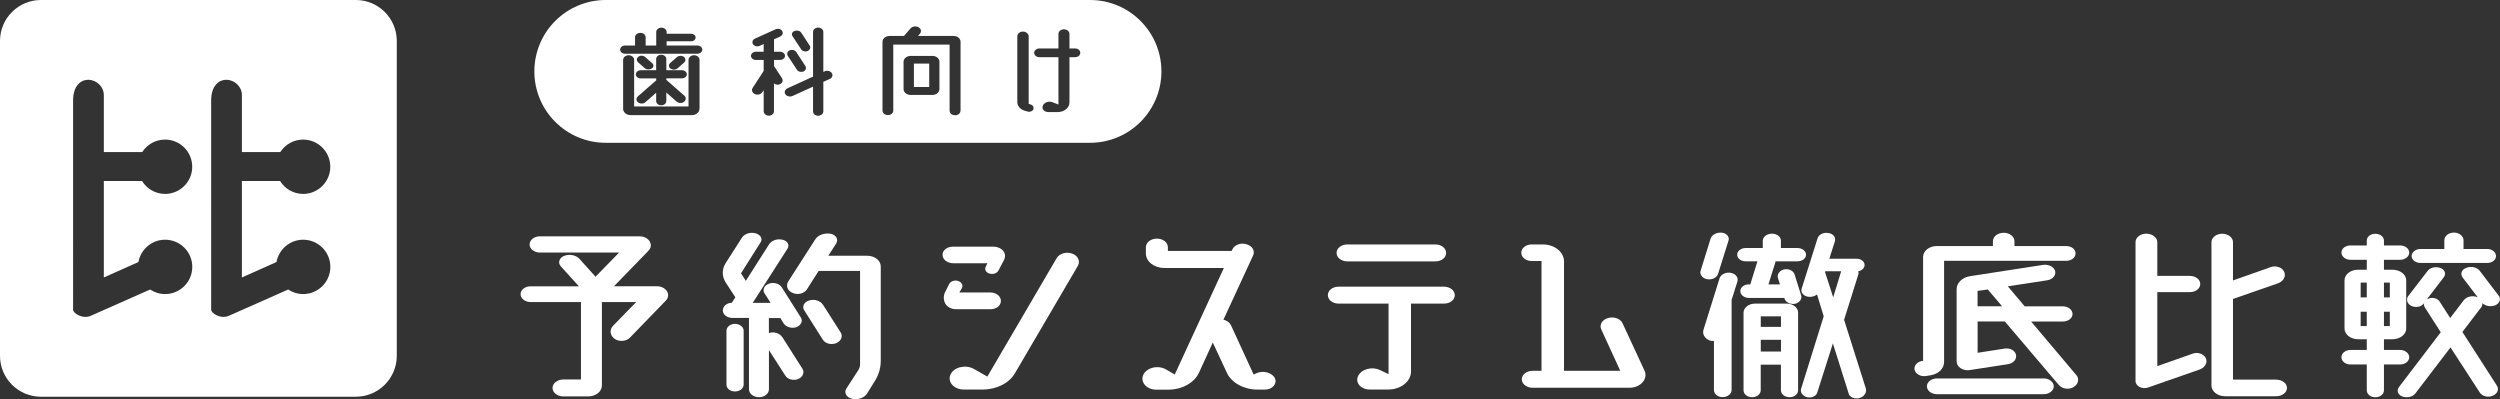
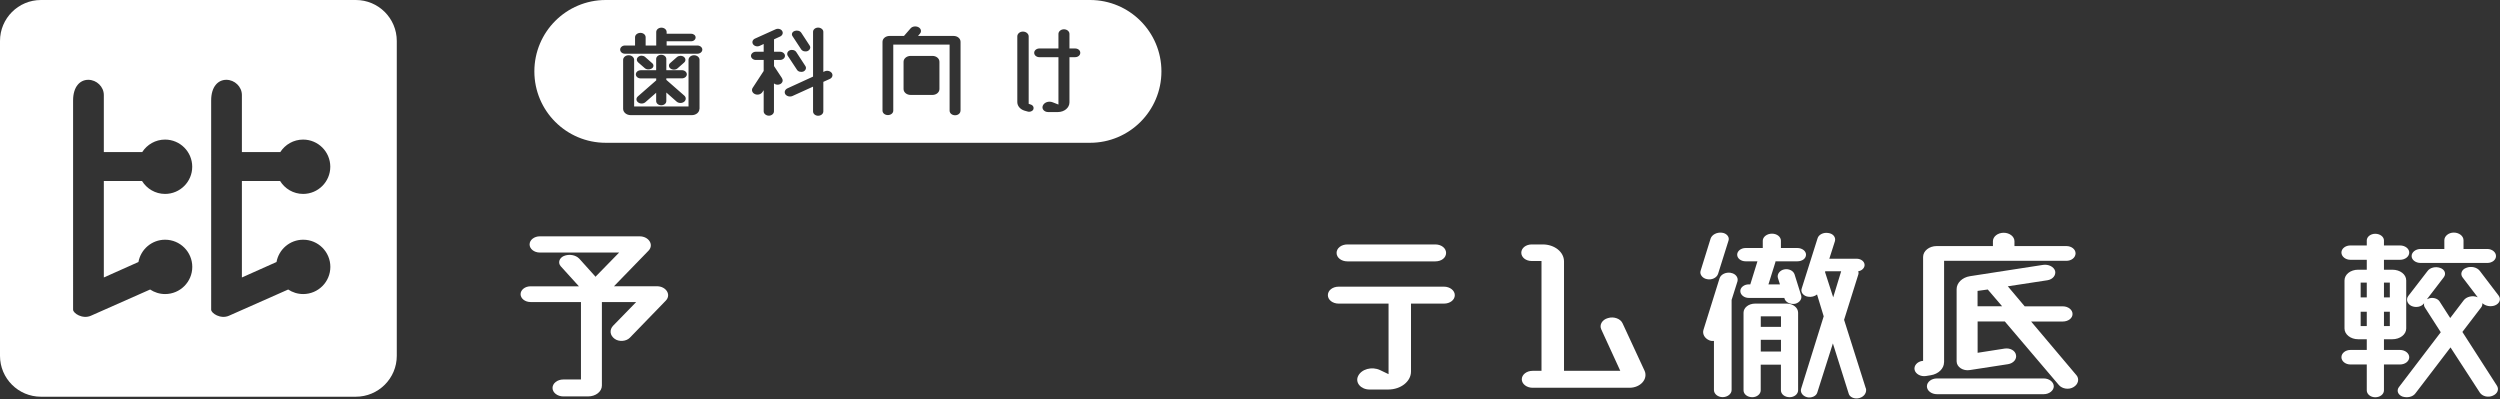
<svg xmlns="http://www.w3.org/2000/svg" id="_レイヤー_1" viewBox="0 0 413.2 65.96">
  <rect x="0" y="0" width="413.2" height="65.96" fill="#333333" stroke="none" />
  <defs>
    <style>.cls-1{fill:#fff;}</style>
  </defs>
  <path class="cls-1" d="m108.57,47.31c1.52,0,2.41,1.4,1.48,2.37l-5.96,6.15c-.59.6-1.78.7-2.5.17-.8-.57-.89-1.5-.25-2.17l3.81-3.91h-5.67v13.8c0,1-1.01,1.8-2.28,1.8h-4.1c-.97,0-1.78-.63-1.78-1.4s.8-1.4,1.78-1.4h2.92v-12.8h-8.33c-.93,0-1.65-.6-1.65-1.3s.72-1.3,1.65-1.3h7.99l-3-3.31c-.51-.57-.25-1.37.51-1.7.89-.37,1.95-.17,2.54.43l2.71,3.01s.04-.03.04-.07l3.85-3.94h-13.11c-.93,0-1.69-.6-1.69-1.34s.76-1.34,1.69-1.34h16.49c1.52,0,2.41,1.4,1.48,2.37l-5.71,5.88s7.1,0,7.1,0Z" />
-   <path class="cls-1" d="m129.29,55.7l3.34,5.25c.38.6.08,1.37-.72,1.7-.76.3-1.73.07-2.11-.57l-2.71-4.21v6.48c0,.7-.72,1.3-1.65,1.3s-1.65-.6-1.65-1.3v-11.8h-2.71c-.89,0-1.61-.54-1.61-1.24s.63-1.24,1.48-1.27l.59-.9-1.61-2.47c-.63-1-.63-2.17,0-3.17l2.71-4.24c.42-.63,1.4-.94,2.24-.7.85.23,1.23.94.8,1.54l-3.21,5.08.8,1.24,3.85-6.05c.42-.63,1.35-.97,2.24-.74.8.17,1.18.87.8,1.47l-5.75,8.96h2.96l-1.01-1.57c-.38-.6-.04-1.34.72-1.6.76-.3,1.73-.03,2.11.57l3.17,5.01c.38.6.04,1.3-.72,1.6-.76.27-1.69,0-2.11-.6l-.55-.9h-1.9v2.47c.85-.27,1.78.03,2.2.67h0Zm-7.82-2.17c.8,0,1.44.5,1.44,1.14v8.89c0,.63-.63,1.14-1.44,1.14s-1.4-.5-1.4-1.14v-8.89c0-.63.63-1.14,1.4-1.14Zm21.86-11.26c1.23,0,2.24.77,2.24,1.77v15.61c0,1.17-.34,2.34-1.01,3.38l-1.27,2.04c-.46.7-1.52,1.07-2.5.83-.89-.2-1.31-1-.93-1.64l1.99-3.07c.21-.33.3-.67.3-1v-15.41h-6.85l-1.95,3.07c-.46.67-1.48.94-2.33.57-.85-.33-1.18-1.17-.76-1.87l4.48-6.98c.46-.74,1.52-1.1,2.54-.94.89.17,1.35.94.93,1.6l-1.31,2.04s6.43,0,6.43,0Zm-7.31,8.09l2.92,4.58c.42.64.08,1.44-.72,1.77-.8.33-1.78.1-2.2-.53l-3.09-4.88c-.42-.64-.04-1.37.8-1.64s1.86.03,2.28.7h0Z" />
-   <path class="cls-1" d="m165.81,41.46c.34.43.38.97.17,1.44l-.97,1.84c-.25.43-.89.67-1.48.47-.59-.17-.85-.7-.59-1.17l.25-.53h-5.62c-.97,0-1.78-.6-1.78-1.37-.04-.74.72-1.37,1.69-1.37h6.72c.68,0,1.27.27,1.61.7Zm-7.23,6.88h5.12c.97,0,1.73.63,1.73,1.4s-.76,1.37-1.73,1.37h-5.67c-.8,0-1.52-.4-1.82-.97-.3-.63-.3-1.34.04-1.94l.63-1.27c.25-.47.93-.67,1.48-.5.59.2.85.74.63,1.17,0,0-.42.73-.42.73Zm18.65-6.42c.93.33,1.35,1.24.93,2l-10.4,17.75c-.93,1.64-3.04,2.71-5.33,2.71h-3.13c-1.65,0-2.75-1.27-2.2-2.47.55-1.24,2.49-1.7,3.85-.94l2.24,1.27,11.46-19.58c.46-.77,1.61-1.1,2.58-.74h0Z" />
-   <path class="cls-1" d="m210.73,62.55c.38.9-.46,1.84-1.65,1.84h-1.27c-2.24,0-4.27-1.14-5.03-2.77l-2.33-5.01-2.28,4.98c-.76,1.67-2.79,2.81-5.03,2.81h-2.07c-1.56,0-2.66-1.27-2.11-2.44.55-1.2,2.41-1.67,3.76-.9l1.44.84,8.12-17.61h-9.85c-1.69,0-3.04-1.07-3.04-2.41v-1c0-.8.8-1.44,1.82-1.44s1.82.63,1.82,1.44v.6h10.53l.13-.27c.34-.74,1.39-1.14,2.33-.84.97.27,1.44,1.1,1.1,1.84l-4.91,10.63c.59.13,1.06.5,1.27.97l3.72,8.09.51-.23c1.14-.5,2.58-.07,3.04.9h0Z" />
  <path class="cls-1" d="m240.45,48.78c0,.8-.8,1.4-1.78,1.4h-5.46v11.23c0,1.64-1.69,2.97-3.76,2.97h-3.09c-1.44,0-2.41-1.14-1.9-2.21.55-1.17,2.28-1.64,3.64-1l1.4.67v-11.66h-8.25c-.97,0-1.78-.6-1.78-1.4s.8-1.4,1.78-1.4h17.42c.97,0,1.78.63,1.78,1.4Zm-1.44-6.98c0,.8-.76,1.4-1.78,1.4h-14.54c-.97,0-1.78-.6-1.78-1.4s.8-1.4,1.78-1.4h14.54c1.02,0,1.78.63,1.78,1.4Z" />
  <path class="cls-1" d="m271.82,61.28c.59,1.37-.68,2.81-2.5,2.81h-16.02c-.97,0-1.78-.63-1.78-1.4s.8-1.4,1.78-1.4h1.48v-18.15h-1.61c-.97,0-1.73-.6-1.73-1.37s.76-1.37,1.73-1.37h1.82c1.94,0,3.51,1.24,3.51,2.81v18.08h9.3l-3.13-6.82c-.38-.77.13-1.64,1.1-1.9.97-.3,2.07.1,2.41.87l3.64,7.85h0Z" />
  <path class="cls-1" d="m283.96,45.27c-.21.63-1.01,1.04-1.82.87-.76-.13-1.27-.8-1.06-1.4l1.65-5.31c.21-.63,1.01-1.07,1.86-.97.76.07,1.31.7,1.1,1.3,0,0-1.73,5.51-1.73,5.51Zm2.11-.17c.8.13,1.27.77,1.1,1.4l-.97,3.07v14.9c0,.63-.68,1.17-1.48,1.17s-1.44-.54-1.44-1.17v-8.12c-.25.03-.51,0-.76-.1-.8-.33-1.18-1.07-.97-1.74l2.66-8.52c.21-.63,1.01-1.04,1.86-.9Zm11.63,3.74c.17.6-.3,1.2-1.01,1.37-.76.13-1.52-.23-1.73-.8l-.04-.17h-5.88c-.76,0-1.4-.5-1.4-1.14,0-.6.63-1.1,1.4-1.1h.25l1.18-3.81h-1.95c-.76,0-1.4-.47-1.4-1.1,0-.6.63-1.1,1.4-1.1h2.83v-1.2c0-.63.68-1.17,1.52-1.17s1.48.53,1.48,1.17v1.2h2.71c.8,0,1.44.5,1.44,1.1,0,.64-.63,1.1-1.44,1.1h-3.59c-.04.07-.04.1-.04.17l-1.14,3.64h1.9l-.34-1.07c-.17-.6.3-1.24,1.02-1.4.76-.17,1.52.2,1.73.8,0,0,1.1,3.51,1.1,3.51Zm-2.37,1.34c1.01,0,1.86.67,1.86,1.5v12.83c0,.63-.63,1.14-1.4,1.14-.8,0-1.44-.5-1.44-1.14v-4.24h-3.34v4.24c0,.63-.63,1.14-1.4,1.14-.8,0-1.44-.5-1.44-1.14v-12.83c0-.83.85-1.5,1.9-1.5h5.24Zm-.97,3.84v-1.74h-3.34v1.74h3.34Zm0,4.08v-1.94h-3.34v1.94h3.34Zm14.04,6.08c.17.67-.25,1.37-1.06,1.6-.76.23-1.61-.1-1.78-.7l-2.62-8.32-2.58,8.12c-.17.6-.97.94-1.69.77-.76-.2-1.18-.84-.97-1.44l3.72-11.93-1.1-3.61c-.38.3-.93.47-1.48.37-.76-.1-1.27-.74-1.06-1.34l2.62-8.29c.17-.63.97-1.04,1.78-.9.8.1,1.27.7,1.1,1.34l-.93,2.91h4.52c.72,0,1.31.47,1.31,1.04,0,.5-.46.94-1.06,1.04.08.17.08.4,0,.6l-2.33,7.42,3.59,11.33h0Zm-5.41-15.04l1.31-4.28v-.03h-2.62l-.04.13,1.35,4.18Z" />
  <path class="cls-1" d="m321.31,59.88c0,1.04-.93,1.94-2.2,2.14l-.8.13c-.85.13-1.69-.33-1.86-1-.17-.7.42-1.37,1.27-1.5h.13v-17.18c0-1,1.01-1.8,2.24-1.8h9.3v-.8c0-.77.8-1.4,1.78-1.4s1.78.63,1.78,1.4v.8h8.58c.85,0,1.52.54,1.52,1.2,0,.7-.68,1.24-1.52,1.24h-20.21v16.78h0Zm16.49,2.67c.89,0,1.65.6,1.65,1.3s-.76,1.3-1.65,1.3h-17.67c-.89,0-1.65-.57-1.65-1.3s.76-1.3,1.65-1.3h17.67Zm5.37-.57c.55.63.34,1.54-.46,2-.76.47-1.86.3-2.41-.33l-8.92-10.49v-.03h-4.52v5.18l4.48-.7c.89-.13,1.73.33,1.86,1.04.17.7-.42,1.4-1.31,1.54l-6.3.97c-1.14.2-2.2-.5-2.2-1.44v-11.93c0-1.04.93-1.94,2.2-2.14l12.09-1.87c.89-.13,1.78.3,1.99,1,.17.7-.38,1.4-1.27,1.54l-6.55,1,2.79,3.31h6.3c.89,0,1.61.57,1.61,1.27s-.72,1.24-1.61,1.24h-5.24l7.48,8.86h0Zm-16.32-13.9v2.54h4.06l-2.37-2.77s-1.69.23-1.69.23Z" />
-   <path class="cls-1" d="m362.43,58.44c.85-.3,1.82.07,2.16.77.3.74-.13,1.54-1.06,1.87l-8.5,2.97c-.97.33-2.07-.23-2.07-1.07v-22.96c0-.77.8-1.4,1.78-1.4s1.82.63,1.82,1.4v5.58h5.41c.93,0,1.69.6,1.69,1.34s-.76,1.34-1.69,1.34h-5.41v12.23l5.88-2.07h0Zm13.78,4.31c.97,0,1.78.6,1.78,1.37s-.8,1.37-1.78,1.37h-8.46c-1.23,0-2.24-.8-2.24-1.77v-23.69c0-.77.8-1.4,1.78-1.4s1.78.63,1.78,1.4v6.32l6.26-2.21c.89-.3,1.9.07,2.2.8.34.74-.13,1.57-1.06,1.9l-7.4,2.57v13.33s7.15,0,7.15,0Z" />
  <path class="cls-1" d="m396.68,60.24h-2.66v4.28c0,.63-.63,1.14-1.44,1.14-.76,0-1.4-.5-1.4-1.14v-4.28h-2.71c-.8,0-1.48-.53-1.48-1.2s.68-1.2,1.48-1.2h2.71v-1.77h-1.44c-1.23,0-2.24-.8-2.24-1.77v-7.95c0-1,1.01-1.77,2.24-1.77h1.44v-1.64h-2.71c-.8,0-1.48-.54-1.48-1.2s.68-1.17,1.48-1.17h2.71v-.83c0-.6.63-1.1,1.4-1.1.8,0,1.44.5,1.44,1.1v.83h2.66c.85,0,1.52.54,1.52,1.17,0,.67-.68,1.2-1.52,1.2h-2.66v1.64h1.4c1.27,0,2.28.77,2.28,1.77v7.95c0,.97-1.01,1.77-2.28,1.77h-1.4v1.77h2.66c.85,0,1.52.57,1.52,1.2,0,.67-.68,1.2-1.52,1.2Zm-5.5-13.53h-1.01v2.44h1.01v-2.44Zm-1.01,7.18h1.01v-2.37h-1.01v2.37Zm4.82-7.18h-.97v2.44h.97v-2.44Zm-.97,7.18h.97v-2.37h-.97v2.37Zm12.98,1l5.67,8.82c.42.63.13,1.37-.68,1.7-.76.33-1.69.1-2.11-.5l-4.86-7.49-5.79,7.58c-.42.6-1.35.8-2.16.54-.72-.27-1.01-.97-.59-1.54l6.93-9.09-2.62-4.08c-.17-.23-.17-.5-.13-.74l-.04.07c-.42.57-1.35.74-2.07.4-.68-.33-.93-1.07-.51-1.64l3.17-4.11c.42-.6,1.35-.8,2.11-.53.76.27,1.02.97.59,1.54l-2.79,3.64c.08-.03.17-.07.25-.1.63-.27,1.48-.07,1.82.43l1.78,2.77,2.24-2.94c.46-.6,1.48-.84,2.28-.5,0,.02.01.03.04.03l-2.5-3.28c-.46-.57-.17-1.34.59-1.6.8-.33,1.78-.1,2.24.5l3.13,4.11c.42.57.13,1.3-.63,1.6-.72.27-1.56.1-2.07-.37,0,.23-.04.5-.21.7l-3.09,4.04h0Zm-6.93-11.43c-.8,0-1.48-.5-1.48-1.14s.68-1.17,1.48-1.17h3.93v-1.44c0-.7.72-1.27,1.56-1.27.89,0,1.61.57,1.61,1.27v1.44h3.93c.8,0,1.44.54,1.44,1.17s-.63,1.14-1.44,1.14h-11.04Z" />
  <path class="cls-1" d="m180.16,0h-80.04c-6.52,0-11.8,5.28-11.8,11.8h0c0,6.52,5.28,11.8,11.8,11.8h80.04c6.52,0,11.8-5.28,11.8-11.8h0c0-6.52-5.28-11.8-11.8-11.8Zm-48.82,5.11c.41-.14.89-.02,1.1.31l1.38,2.11c.22.32.06.72-.32.9-.39.16-.86.05-1.08-.27l-1.43-2.18c-.22-.32-.07-.72.35-.86Zm-.82,3.21c.39-.16.86-.05,1.08.27l1.51,2.32c.22.32.06.72-.3.9-.39.16-.89.05-1.08-.27l-1.53-2.32c-.19-.32-.07-.72.32-.9Zm-14.92,9.67c0,.58-.56,1.04-1.25,1.04h-10.11c-.69,0-1.25-.47-1.25-1.04v-8.1c0-.41.41-.76.91-.76s.91.34.91.76v7.71h8.99v-7.71c0-.41.41-.76.91-.76s.91.34.91.76v8.1Zm-10.13-7.69c-.3-.27-.28-.68.04-.92.32-.25.82-.23,1.12.04l1.17,1.03c.3.25.26.67-.09.88s-.86.2-1.17-.09h0s-1.08-.94-1.08-.94Zm.41,1.3h2.57v-1.85c0-.4.39-.7.84-.7s.84.31.84.7v1.85h2.57c.45,0,.82.31.82.68s-.37.67-.82.67h-2.57v.25l2.98,2.61c.32.29.3.74-.04,1.01-.35.27-.89.27-1.23-.02l-1.71-1.51v1.41c0,.4-.37.7-.84.7s-.84-.31-.84-.7v-1.37l-1.77,1.55c-.32.29-.86.31-1.21.04-.35-.25-.37-.7-.04-.99l3.03-2.65v-.32h-2.57c-.45,0-.8-.31-.8-.67s.35-.68.8-.68Zm4.9-1.19l1.1-.97c.3-.27.82-.29,1.15-.04.32.25.35.67.04.94l-1.08.95c-.3.27-.82.29-1.17.04-.32-.23-.35-.67-.04-.92Zm4.49-1.53h-11.97c-.45,0-.8-.31-.8-.68s.35-.68.8-.68h1.66v-1.37c0-.4.41-.72.89-.72s.86.32.86.72v1.37h1.75v-2.23c0-.4.39-.72.86-.72s.86.32.86.72v.29h4.06c.41,0,.73.27.73.61s-.32.63-.73.63h-4.06v.7h5.08c.45,0,.82.31.82.68s-.37.68-.82.68Zm13.99,4.09c.22.34.06.77-.35.95-.32.14-.74.09-.99-.13v4.61c0,.4-.39.72-.84.72s-.86-.32-.86-.72v-3.49l-.22.32c-.24.38-.8.52-1.23.32-.45-.2-.61-.67-.37-1.03l1.82-2.79v-1.82h-1.3c-.43,0-.8-.32-.8-.68s.37-.68.8-.68h1.3v-1.28l-.67.31c-.39.18-.89.05-1.1-.29-.2-.32-.07-.74.35-.92l3.39-1.53c.39-.18.89-.05,1.08.27.22.32.06.74-.32.92l-1.02.47v2.05h.99c.45,0,.82.31.82.68s-.37.68-.82.68h0s-.99,0-.99,0v1.01l1.34,2.03Zm7.86.09l-1.04.47v4.88c0,.4-.39.72-.86.72s-.84-.32-.84-.72v-4.09l-3.41,1.55c-.41.18-.93.05-1.17-.29-.22-.36-.07-.79.37-.99l4.21-1.93v-7.4c0-.4.39-.7.84-.7s.86.31.86.7v6.63l.24-.11c.41-.18.93-.05,1.17.31.22.34.07.79-.37.97Zm18.15,1.66c0,.54-.52.97-1.15.97h-3.61c-.65,0-1.17-.43-1.17-.97v-4.52c0-.52.52-.96,1.17-.96h3.61c.63,0,1.15.43,1.15.96v4.52Zm3.48,3.57c0,.43-.39.76-.89.76s-.91-.32-.91-.76V7.37h-9.31v10.91c0,.42-.39.74-.89.74s-.89-.32-.89-.74V6.91c0-.54.52-.97,1.17-.97h2.38l1.08-1.24c.3-.36.89-.43,1.32-.2.43.23.54.72.24,1.06l-.32.38h5.88c.65,0,1.15.43,1.15.97v11.36Zm12.05-.22c-.15.32-.58.49-.97.36l-.5-.14c-.71-.22-1.19-.77-1.19-1.42V6.01c0-.43.41-.79.93-.79s.95.36.95.79v11.15l.32.11c.39.11.58.47.45.79Zm6.89-8.62h-.93v7.47c0,.9-.86,1.6-1.92,1.6h-1.6c-.65,0-1.1-.52-.89-1.04.22-.56.97-.83,1.62-.58l.97.38v-7.83h-3.15c-.48,0-.86-.32-.86-.72s.39-.72.86-.72h3.15v-2.41c0-.41.41-.76.91-.76s.91.34.91.76v2.41h.93c.5,0,.86.32.86.72s-.37.72-.86.72Z" />
-   <rect class="cls-1" x="151.05" y="10.51" width="2.53" height="3.87" />
  <path class="cls-1" d="m58.8,0H6.77C3.03,0,0,3.03,0,6.77v52.04c0,3.74,3.03,6.76,6.77,6.76h52.04c3.74,0,6.77-3.03,6.77-6.76V6.77c0-3.74-3.03-6.77-6.77-6.77ZM22.88,43.31c.38-2.1,2.21-3.69,4.41-3.69,2.48,0,4.49,2.01,4.49,4.49s-2.01,4.49-4.49,4.49c-.92,0-1.77-.28-2.48-.75l-9.8,4.34c-1.38.6-2.93-.42-2.93-1V16.61c0-2.29,1.14-3.42,2.51-3.42s2.57,1.14,2.57,2.51v9.43h6.35c.8-1.24,2.19-2.06,3.77-2.06,2.48,0,4.49,2.01,4.49,4.49s-2.01,4.49-4.49,4.49c-1.61,0-3.02-.86-3.81-2.14h-6.31v15.95l5.71-2.55Zm22.82,0c.38-2.1,2.21-3.69,4.41-3.69,2.48,0,4.49,2.01,4.49,4.49s-2.01,4.49-4.49,4.49c-.92,0-1.77-.28-2.48-.75l-9.8,4.34c-1.38.6-2.93-.42-2.93-1V16.61c0-2.29,1.14-3.42,2.51-3.42s2.57,1.14,2.57,2.51v9.43h6.35c.8-1.24,2.19-2.06,3.77-2.06,2.48,0,4.49,2.01,4.49,4.49s-2.01,4.49-4.49,4.49c-1.61,0-3.02-.86-3.81-2.14h-6.31v15.95l5.71-2.55Z" />
</svg>